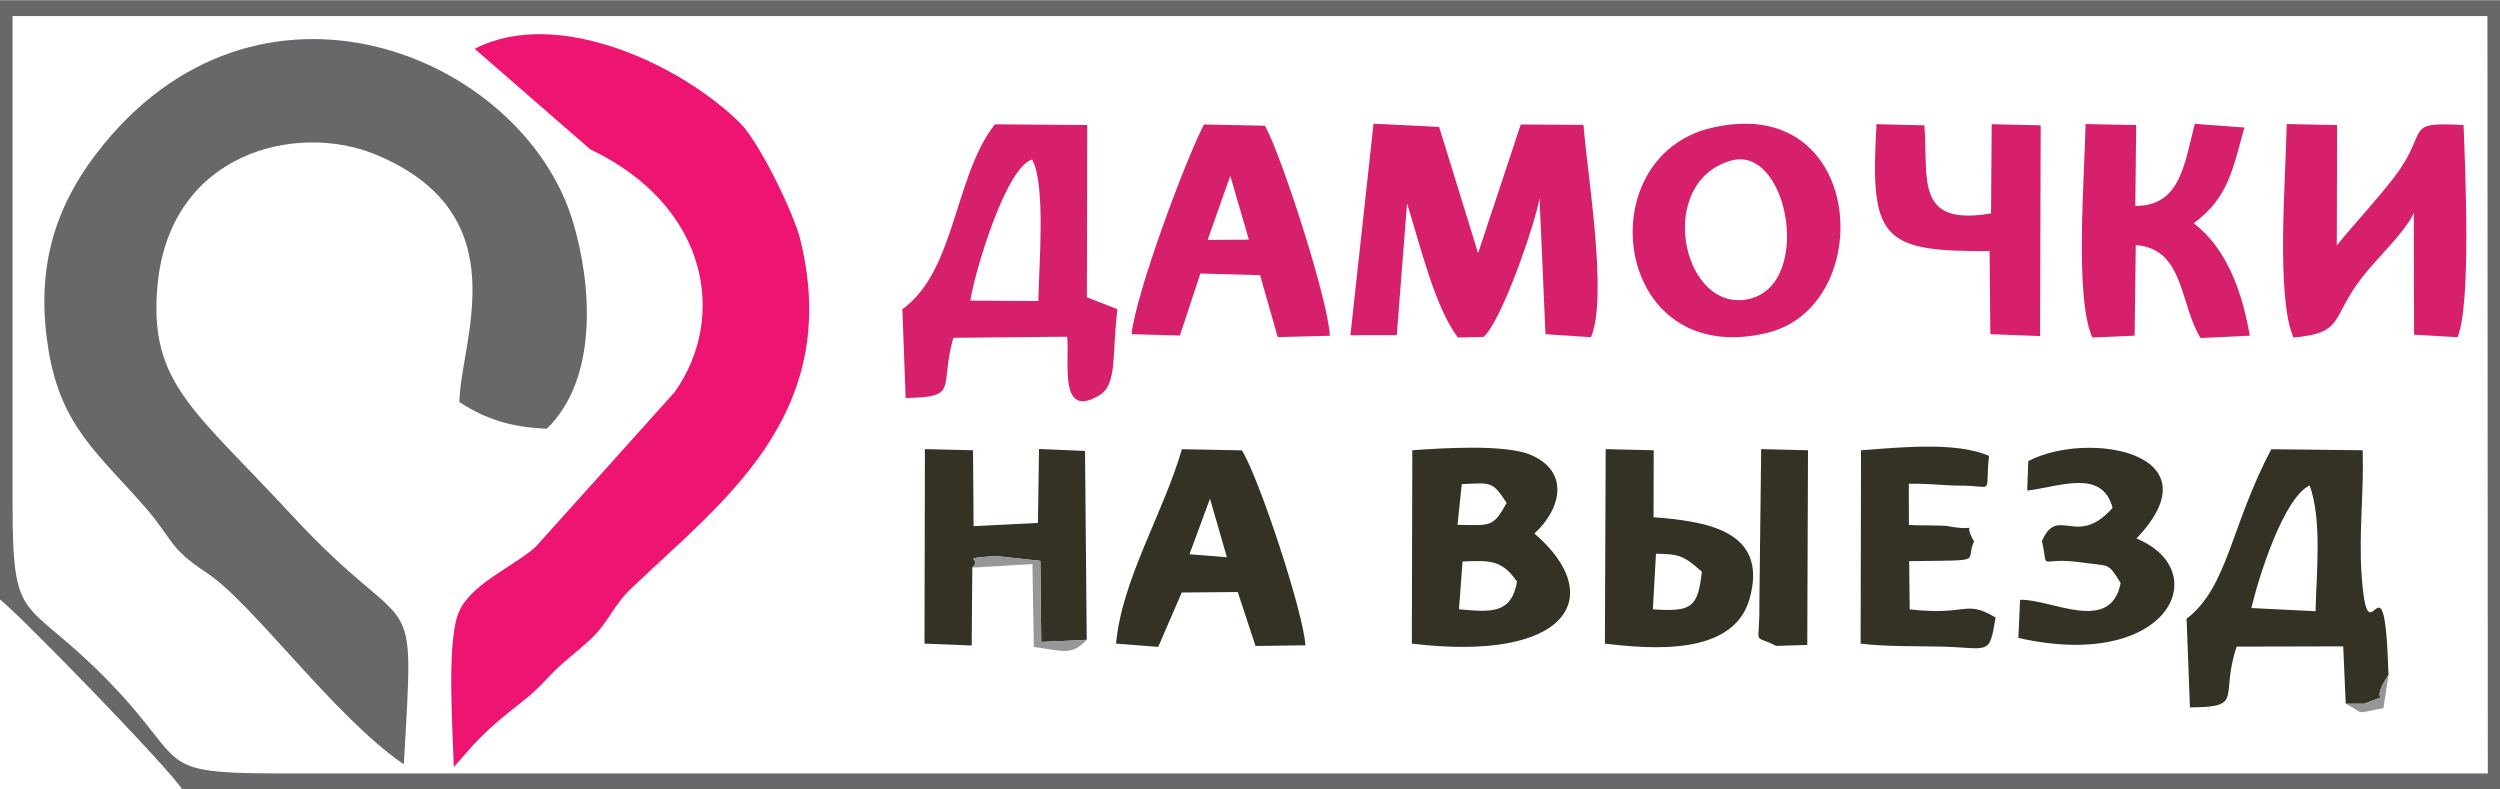
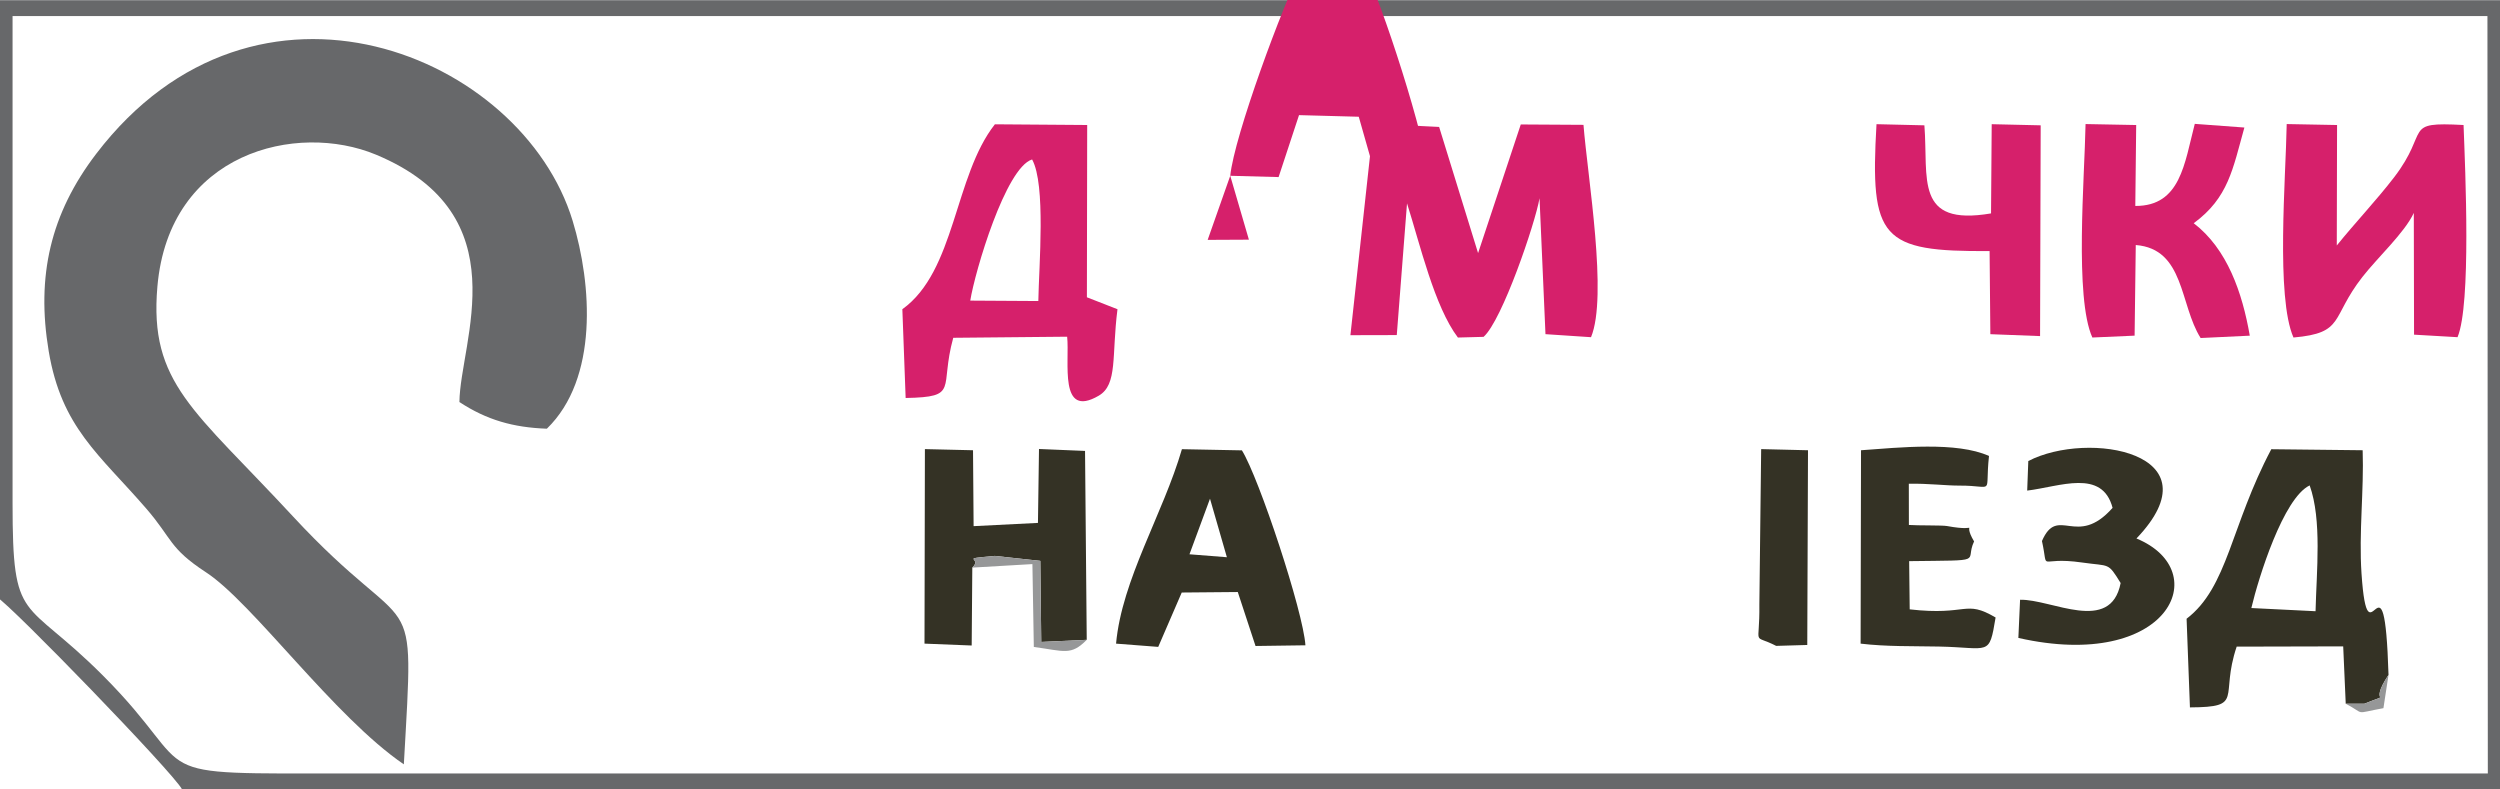
<svg xmlns="http://www.w3.org/2000/svg" xml:space="preserve" width="114mm" height="36mm" version="1.0" style="shape-rendering:geometricPrecision; text-rendering:geometricPrecision; image-rendering:optimizeQuality; fill-rule:evenodd; clip-rule:evenodd" viewBox="0 0 11400 3600">
  <defs>
    <style type="text/css">
   
    .fil3 {fill:#343225}
    .fil0 {fill:#67686A}
    .fil4 {fill:#969798}
    .fil2 {fill:#D6206B}
    .fil1 {fill:#ED1571}
   
  </style>
  </defs>
  <g id="Слой_x0020_1">
    <g id="_1554835934208">
      <path class="fil0" d="M1841.51 3485.42c49.1,-875.73 53.41,-526.81 -505.97,-1130.97 -450.47,-486.55 -656.11,-606.17 -617.83,-1047.68 53.22,-613.84 636.69,-751.53 996.74,-601.54 659.58,274.78 383.09,853.47 380.49,1128.05 124.85,82.01 245.84,116.09 398.69,121.61 235.31,-228.12 205.89,-657.54 117.65,-947.76 -230.64,-758.52 -1443.64,-1259.58 -2172.41,-305.98 -208.83,273.26 -273.99,558.29 -216.83,899.91 58.29,348.38 230.73,470.84 443.83,716.82 121.14,139.84 103.9,181.03 273.48,291.86 213.5,139.53 583.49,658.62 902.16,875.68z" />
      <path class="fil0" d="M57.28 73.12l11285.44 0 1.72 3453.76 -9736.66 -0.02c-1005.68,0.67 -669.8,22.75 -1139.2,-447.19 -362.35,-362.76 -411.3,-223.94 -411.3,-785.78l0 -2220.77zm-72.28 2649.03c67.08,39.08 805.73,801.89 844.95,877.01l10585.05 0 0 -3598.32 -11430 0 0 2721.31z" />
-       <path class="fil1" d="M2164.62 222.48l526.56 458.23c537.28,255.67 628.5,763.02 385.41,1107.09l-634.16 706.03c-107.74,95.71 -308.99,173.53 -355.76,312.01 -49.38,146.16 -21.7,520.91 -17.65,692.63l83.48 -95.36c151.09,-161.98 231.31,-188.44 334.3,-300.53 80.47,-87.58 122.6,-109.82 203.13,-184.81 88.04,-81.99 99.71,-148.77 187.93,-233.78 398.41,-383.91 966.83,-782.39 772.77,-1586.76 -30.69,-127.23 -189.89,-450.54 -275.29,-535.49 -265.83,-264.42 -833.78,-534.31 -1210.72,-339.26z" />
      <path class="fil2" d="M6157.91 1528.47l211.38 -0.52 46.73 -600.56c59.89,188.27 124.95,470.16 232.06,611.78l117.06 -3.13c84.73,-74.91 235.42,-518.04 255.13,-632.06l27.11 619.8 207.67 13.81c77.19,-186.49 -15.27,-728.06 -34.37,-968.31l-285.93 -1.76 -194.7 586.63 -177.6 -575.35 -299.11 -14.76 -105.43 964.43z" />
      <path class="fil2" d="M4424.4 1370.77c21.79,-134.76 161.4,-606.28 282.01,-643.67 63.33,114.79 31.18,483.69 28.36,645.6l-310.37 -1.93zm-309.67 39.25l15.01 404.83c247.57,-4.96 152.66,-40.73 217.08,-274.52l519.37 -4.98c12.05,114.61 -39.93,376.18 143.99,269.06 87.4,-50.91 58.27,-181.74 85.55,-394.29l-139.49 -54.53 1.34 -785.57 -420.91 -3.22c-185.93,236.13 -179.02,669.04 -421.94,843.22z" />
      <path class="fil3" d="M10266.15 2772.66c33.32,-141 146.28,-501.76 265.92,-559.21 56.4,157.13 31.24,391.14 26.82,573.72l-292.74 -14.51zm430.38 436.42l84.75 0c141.6,-57.98 12.04,16.81 110.36,-131.75 -19.51,-628.14 -93.39,-19.44 -123.18,-462.21 -12.5,-185.77 11.48,-378.2 5.28,-562l-416.59 -4.7c-185.59,350.24 -197.34,628.47 -386.3,773.05l15.27 404.26c251.31,-1.31 134.95,-44.63 213.13,-277.07l485.76 -1.2 11.52 261.62z" />
      <path class="fil2" d="M10458.25 1539.07c235.29,-20.67 168.13,-88.76 314.13,-275.9 70.09,-89.84 193.23,-202.61 234.57,-292.34l1.11 555.23 198.29 11.49c62.67,-149.86 35.38,-757.56 27.47,-967.53 -282.56,-15.14 -149.94,21.49 -316.95,238.86 -79.7,103.74 -179.54,209.08 -261.12,310.51l1.26 -549.32 -229.64 -4.37c-4.14,244.83 -49.84,789.62 30.88,973.37z" />
-       <path class="fil2" d="M7894.37 732.16c265.83,-74.61 381.71,599.4 56.17,635.36 -285.21,31.5 -397.72,-539.49 -56.17,-635.36zm-94.16 -148.06c-561.99,135.88 -443.77,1104.37 259.21,933.42 504.7,-122.74 449.53,-1104.78 -259.21,-933.42z" />
-       <path class="fil3" d="M6669.27 2560.42c122.9,-4.7 178.09,-9.57 248.52,91.76 -25.6,149.08 -121.17,139.13 -264.86,126.19l16.34 -217.95zm-3.67 -352.78c130.99,-4.98 138.69,-16.86 204.64,85.64 -62.57,113.42 -73.25,101.94 -223.86,100.04l19.22 -185.68zm-227.61 727.33c714.16,85.88 893.46,-214.9 559.02,-502.1 121.65,-111.76 162.82,-282.61 -18.18,-359.18 -116.27,-49.18 -409.17,-29.84 -538.69,-20.56l-2.15 881.84z" />
-       <path class="fil2" d="M5609.91 801.57l85.07 291.35 -188.02 0.93 102.95 -292.28zm-449.91 722.39l220.5 5.9 93.09 -282.47 272.45 7.33 80.28 282.24 237.74 -5.77c-6.74,-161.53 -217.48,-814.32 -295.62,-957.8l-278.45 -5.97c-90.99,178.16 -311.41,774 -329.99,956.54z" />
+       <path class="fil2" d="M5609.91 801.57l85.07 291.35 -188.02 0.93 102.95 -292.28zl220.5 5.9 93.09 -282.47 272.45 7.33 80.28 282.24 237.74 -5.77c-6.74,-161.53 -217.48,-814.32 -295.62,-957.8l-278.45 -5.97c-90.99,178.16 -311.41,774 -329.99,956.54z" />
      <path class="fil2" d="M9541.16 1539.07l192.64 -8.54 5.28 -413.23c223.51,17.7 199.49,271.93 295.79,424.06l224.19 -10.71c-34.07,-195.89 -102.47,-395.43 -255.76,-512.78 158.47,-116.37 178.06,-246.83 231.09,-436.31l-226.19 -16.75c-47.03,180.05 -64.59,375.37 -271.23,374.31l4.06 -369 -230.88 -4.41c-4.29,243.41 -50.8,792.3 31.01,973.36z" />
      <path class="fil3" d="M5517.56 2274.11l77.04 266.88 -170.62 -13.46 93.58 -253.42zm-428.34 660.86l192.29 14.84 107.19 -247.89 255.57 -2.29 80.91 246.1 227.55 -3.15c-9.9,-153.82 -211.65,-763.56 -289.63,-888.91l-273.54 -5.35c-85.86,294.95 -273.78,594.38 -300.34,886.65z" />
      <path class="fil3" d="M4433.72 2588.25c50.26,-47.79 -68.98,-37.41 102.39,-53.33l207.78 22.59 4.25 369.76 207.35 -9.66 -7.73 -861.42 -209.95 -8.76 -4.75 337.02 -293.4 14.81 -2.69 -346.11 -219.43 -5.18 -1.81 887 215.17 8.59 2.82 -355.31z" />
      <path class="fil2" d="M9072.54 1144.87l3.48 379.03 226.72 8.67 2.79 -961.09 -223.37 -5.15 -3.04 406.8c-350.6,59.77 -285.02,-159.04 -303.88,-401.65l-218.4 -5.2c-30.43,524.26 21.44,581.86 515.7,578.59z" />
-       <path class="fil3" d="M7551.21 2525.14c110.23,1.12 128.15,10.58 209.32,82.01 -18.79,163.68 -46.31,183.1 -223.42,171.4l14.1 -253.41zm-232.91 409.83c207.1,24.5 583.25,58.11 658.63,-201.02 93.77,-322.39 -212.64,-357.19 -436.77,-375.43l0.7 -305.32 -218.98 -5.22 -3.58 886.99z" />
      <path class="fil3" d="M8484.42 2934.97c117.8,14.01 236.11,10.9 357.28,13.31 232.19,4.61 228.28,47.47 258.25,-132.45 -142.01,-83.55 -125.17,-6.74 -391.71,-37.16l-2.44 -219.85c360.11,-4.73 250.35,6.26 296.05,-89.96 -61.65,-103 43.71,-39.62 -123.43,-70.15 -22.31,-4.07 -134.41,-1.83 -173.89,-4.91l-0.3 -187.9c88.04,-1.86 166.29,8.65 232.4,8.47 163.61,-0.46 113.22,49.08 133.22,-135.13 -147.38,-66.46 -408.43,-38.66 -583.6,-26.11l-1.83 881.84z" />
      <path class="fil3" d="M9249.03 2102.33l-5.03 134.77c148.69,-17.92 342.11,-100.91 389.37,78.73 -164.66,186 -249.59,-15.85 -322.06,151.26 33.02,148.82 -25.95,67.79 182.74,97.92 128.38,18.53 116.54,-2.7 176.1,93.64 -45.64,234.39 -314.74,72.89 -458.61,76.26l-7.76 174.05c683.25,154.8 899.57,-303.84 538.53,-453.48 373.45,-391.15 -220.31,-494.9 -493.28,-353.15z" />
      <path class="fil3" d="M8099.29 2945.22l141.87 -4.16 3.32 -887.94 -213.57 -5.18 -8.23 708.41c2.61,200.97 -36.1,130.92 76.61,188.87z" />
      <path class="fil4" d="M4955.49 2917.61l-207.35 9.66 -4.25 -369.76 -207.78 -22.59c-171.37,15.92 -52.13,5.54 -102.39,53.33l274.07 -15.99 6.45 377.83c139.12,18.6 169.06,41.02 241.25,-32.48z" />
      <path class="fil4" d="M10696.53 3209.08c94.49,49.2 31.72,45.9 171.93,20.14l23.18 -151.89c-98.32,148.56 31.24,73.77 -110.36,131.75l-84.75 0z" />
    </g>
  </g>
</svg>